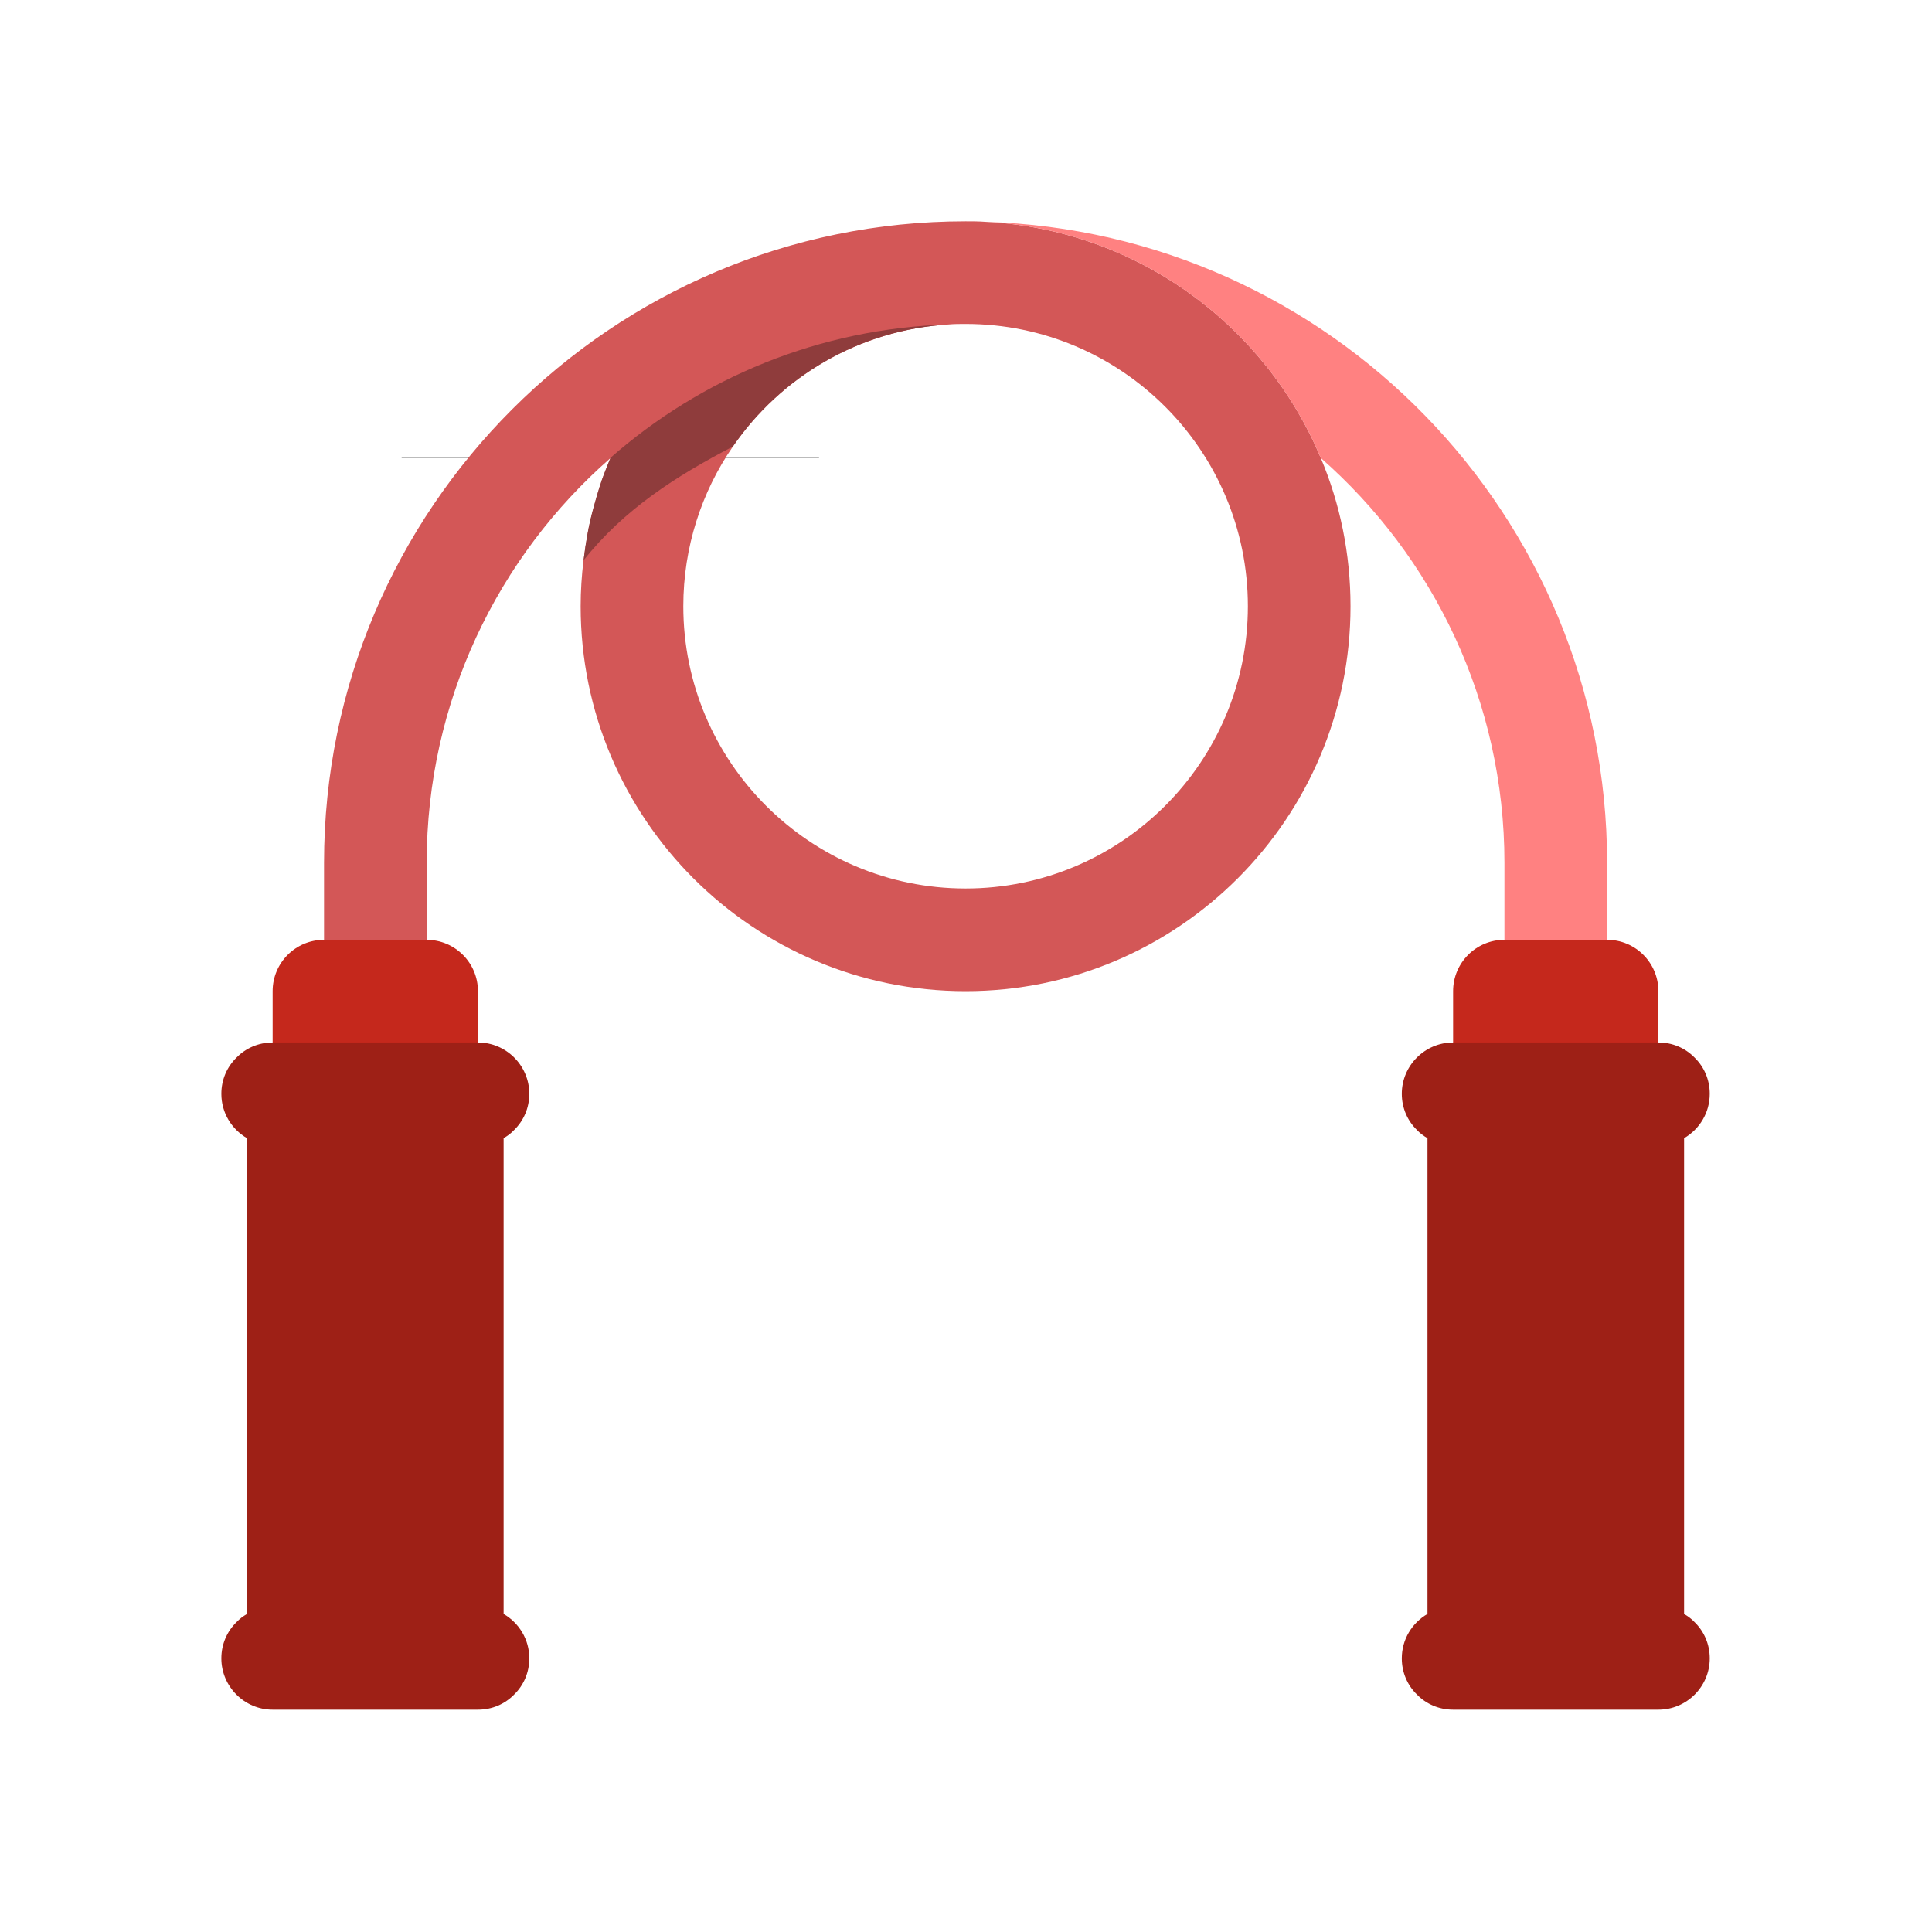
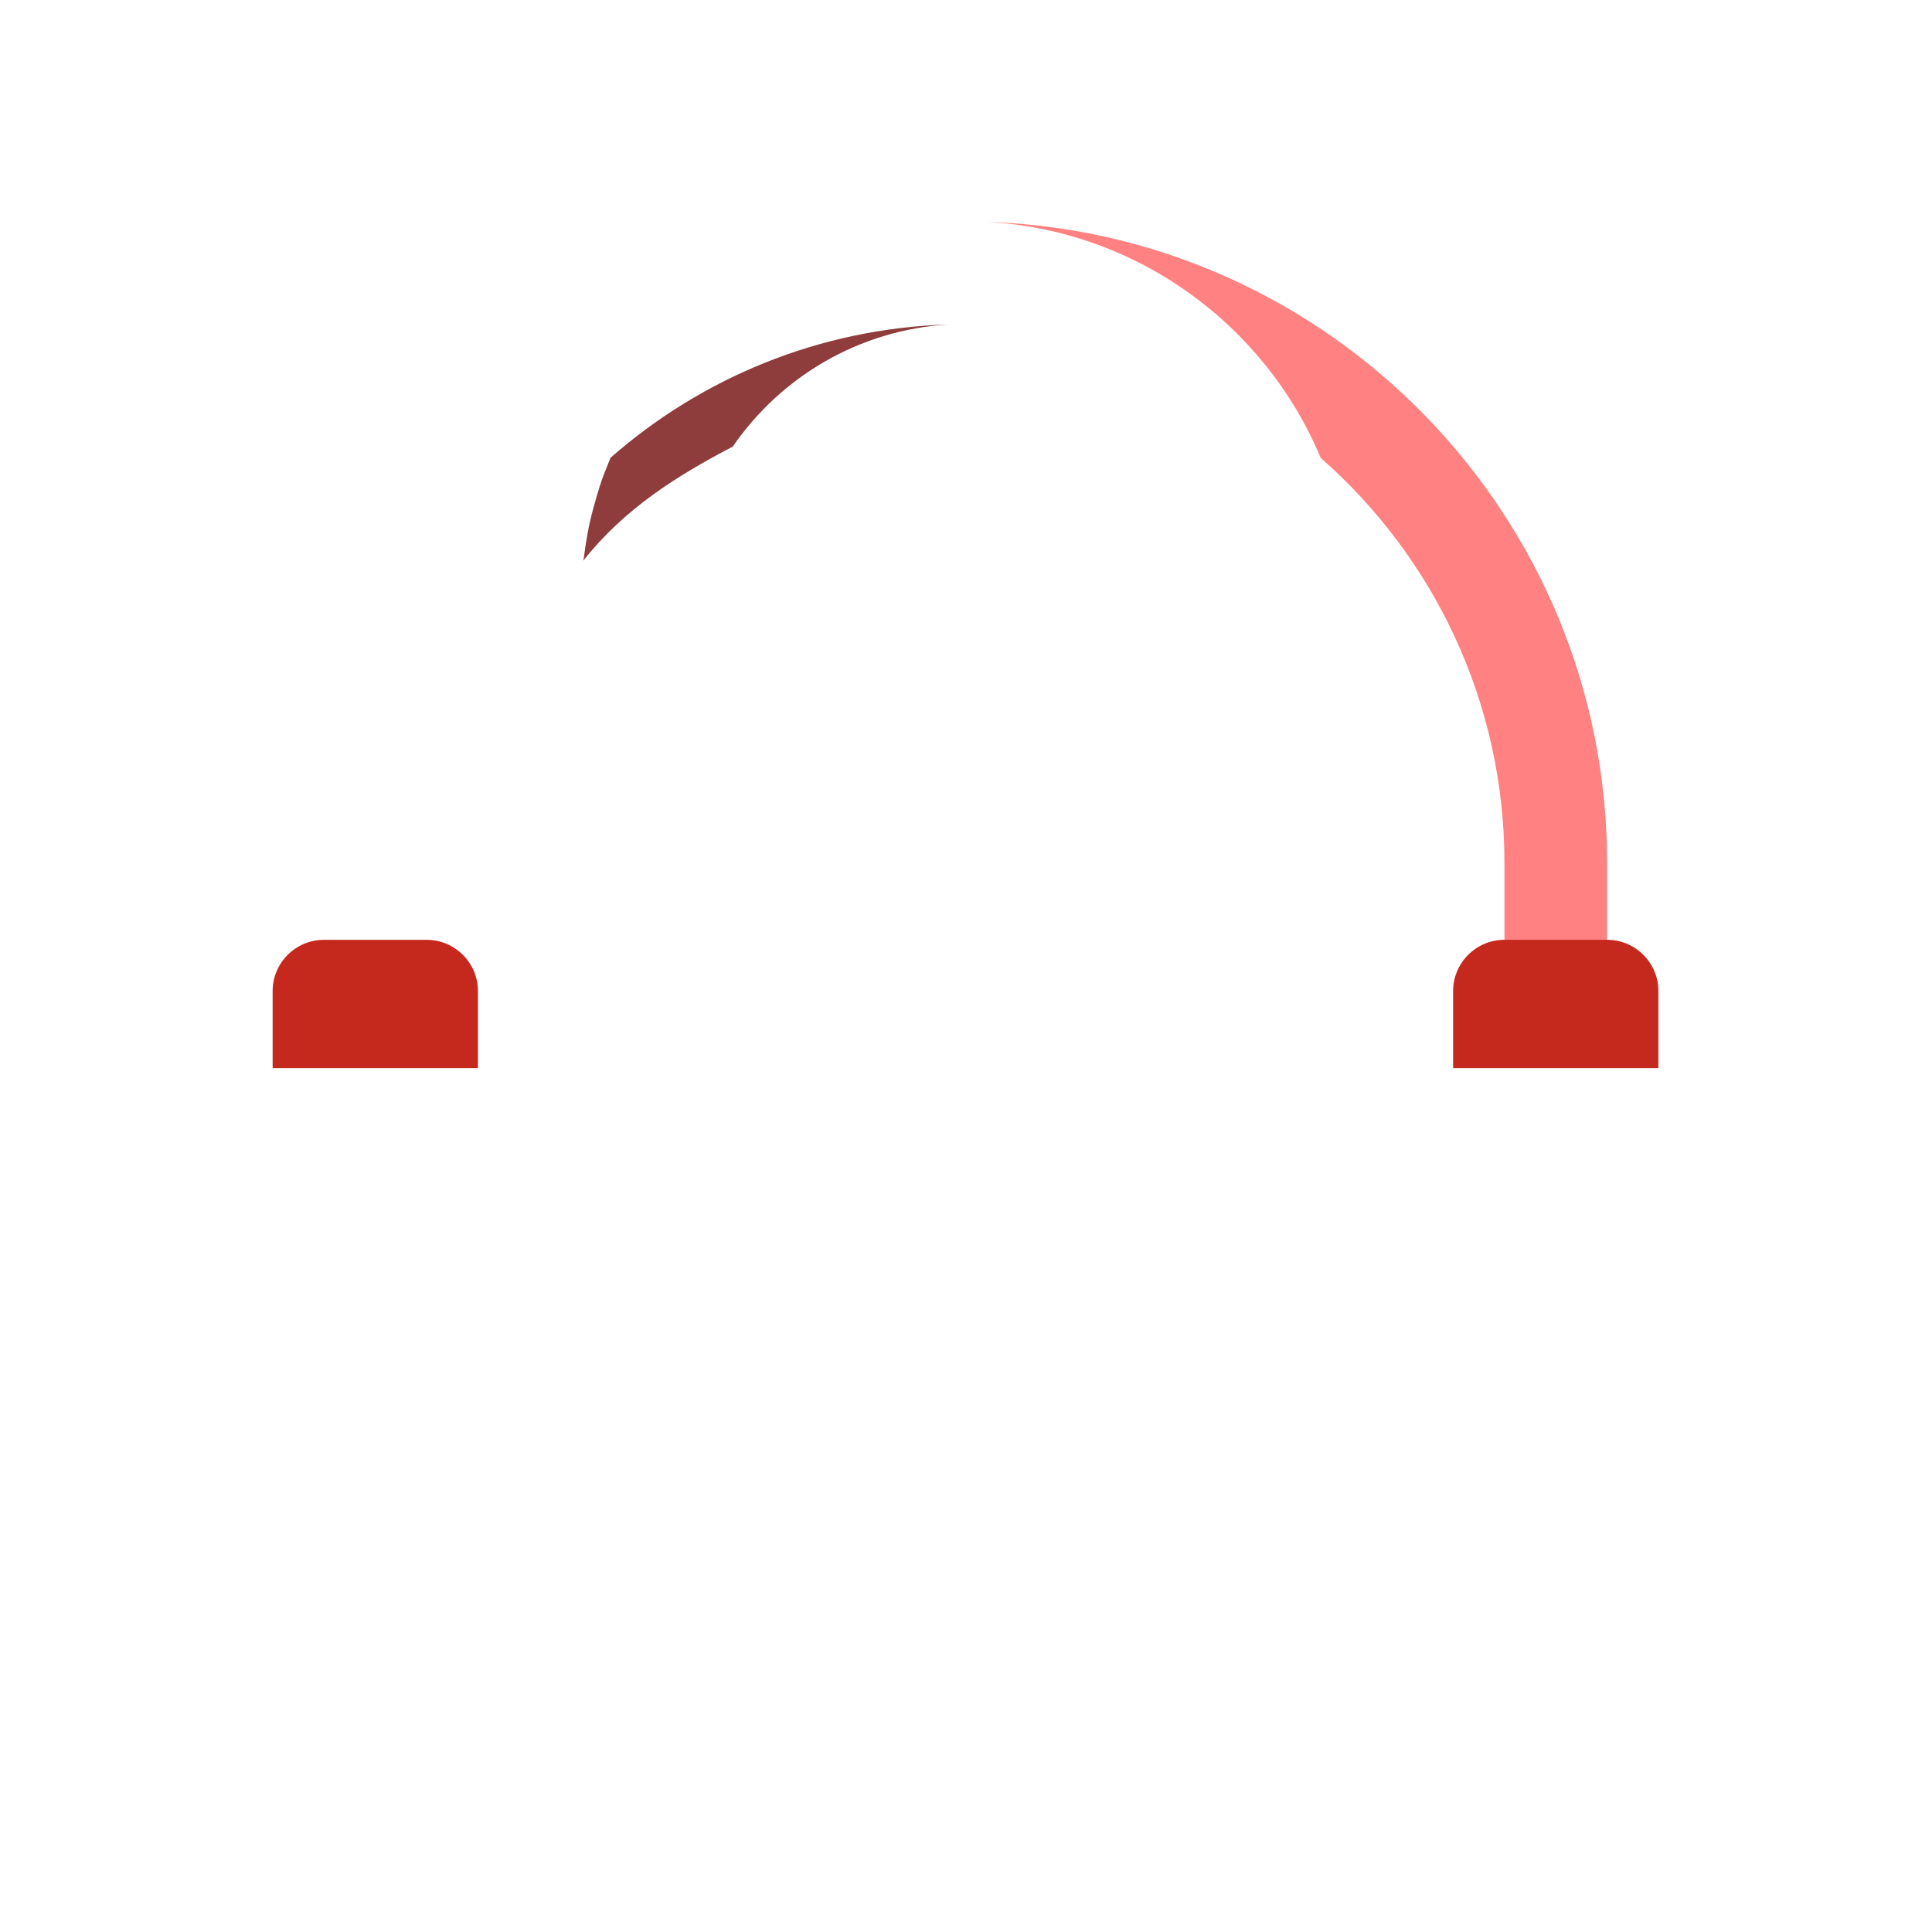
<svg xmlns="http://www.w3.org/2000/svg" width="79" height="79" viewBox="0 0 79 79" fill="none">
-   <path d="M24.957 18.733V18.723" stroke="black" stroke-width="17.067" stroke-linejoin="round" />
-   <path d="M54.006 18.724C51.729 13.278 46.472 9.385 40.291 9.07C40.018 9.049 39.756 9.049 39.483 9.049C25.013 9.049 13.25 20.812 13.25 35.282V39.479H17.447V35.282C17.447 28.692 20.354 22.764 24.96 18.734C24.835 19.049 24.709 19.353 24.593 19.678C24.583 19.731 24.562 19.783 24.541 19.836C24.446 20.14 24.352 20.455 24.268 20.77C24.174 21.116 24.09 21.473 24.027 21.83C23.964 22.176 23.911 22.522 23.869 22.869C23.859 22.889 23.859 22.9 23.859 22.921C23.785 23.529 23.743 24.159 23.743 24.789C23.743 33.477 30.795 40.529 39.483 40.529C48.172 40.529 55.223 33.477 55.223 24.789C55.223 22.638 54.793 20.591 54.006 18.724ZM39.483 36.331C33.114 36.331 27.941 31.158 27.941 24.789C27.941 22.375 28.686 20.119 29.966 18.262C31.928 15.408 35.129 13.488 38.791 13.267C39.022 13.246 39.252 13.246 39.483 13.246C45.853 13.246 51.026 18.419 51.026 24.789C51.026 31.158 45.853 36.331 39.483 36.331Z" fill="#D35757" />
  <path d="M65.714 35.282V39.48H61.517V35.282C61.517 28.693 58.61 22.764 54.004 18.724C51.727 13.278 46.47 9.385 40.289 9.07C54.382 9.49 65.714 21.085 65.714 35.282Z" fill="#FF8181" />
  <path d="M38.787 13.268C35.125 13.488 31.925 15.408 29.963 18.262C27.665 19.459 25.524 20.812 23.855 22.921C23.855 22.9 23.855 22.89 23.866 22.869C23.908 22.523 23.96 22.176 24.023 21.83C24.086 21.473 24.17 21.116 24.265 20.77C24.349 20.456 24.443 20.141 24.538 19.836C24.558 19.784 24.579 19.731 24.59 19.679C24.705 19.354 24.831 19.049 24.957 18.735V18.724C28.672 15.461 33.499 13.425 38.787 13.268Z" fill="#8F3C3C" />
  <path d="M13.247 38.43H17.444C18.603 38.43 19.543 39.37 19.543 40.528V43.676H11.148V40.528C11.148 39.37 12.089 38.43 13.247 38.43Z" fill="#C5281C" />
-   <path d="M67.812 43.676H59.418V40.528C59.418 39.369 60.358 38.429 61.517 38.429H65.714C66.872 38.429 67.812 39.369 67.812 40.528V43.676Z" fill="#C5281C" />
-   <path d="M21.643 67.811C21.643 68.388 21.412 68.913 21.024 69.29C20.646 69.679 20.121 69.909 19.544 69.909H11.149C9.995 69.909 9.051 68.965 9.051 67.811C9.051 67.234 9.282 66.709 9.67 66.331C9.796 66.195 9.943 66.09 10.1 65.996V46.541C9.471 46.174 9.051 45.502 9.051 44.726C9.051 44.148 9.282 43.624 9.67 43.246C10.048 42.858 10.572 42.627 11.149 42.627H19.544C20.698 42.627 21.643 43.571 21.643 44.726C21.643 45.303 21.412 45.827 21.024 46.205C20.898 46.342 20.751 46.447 20.593 46.541V65.996C21.223 66.363 21.643 67.034 21.643 67.811Z" fill="#9E2016" />
-   <path d="M57.32 67.811C57.32 68.388 57.551 68.913 57.939 69.29C58.317 69.679 58.842 69.909 59.419 69.909H67.814C68.968 69.909 69.912 68.965 69.912 67.811C69.912 67.234 69.681 66.709 69.293 66.331C69.167 66.195 69.02 66.09 68.863 65.996V46.541C69.493 46.174 69.912 45.502 69.912 44.726C69.912 44.148 69.681 43.624 69.293 43.246C68.915 42.858 68.391 42.627 67.814 42.627H59.419C58.265 42.627 57.32 43.571 57.32 44.726C57.32 45.303 57.551 45.827 57.939 46.205C58.065 46.342 58.212 46.447 58.37 46.541V65.996C57.74 66.363 57.32 67.034 57.32 67.811Z" fill="#9E2016" />
+   <path d="M67.812 43.676H59.418V40.528C59.418 39.369 60.358 38.429 61.517 38.429H65.714C66.872 38.429 67.812 39.369 67.812 40.528Z" fill="#C5281C" />
</svg>